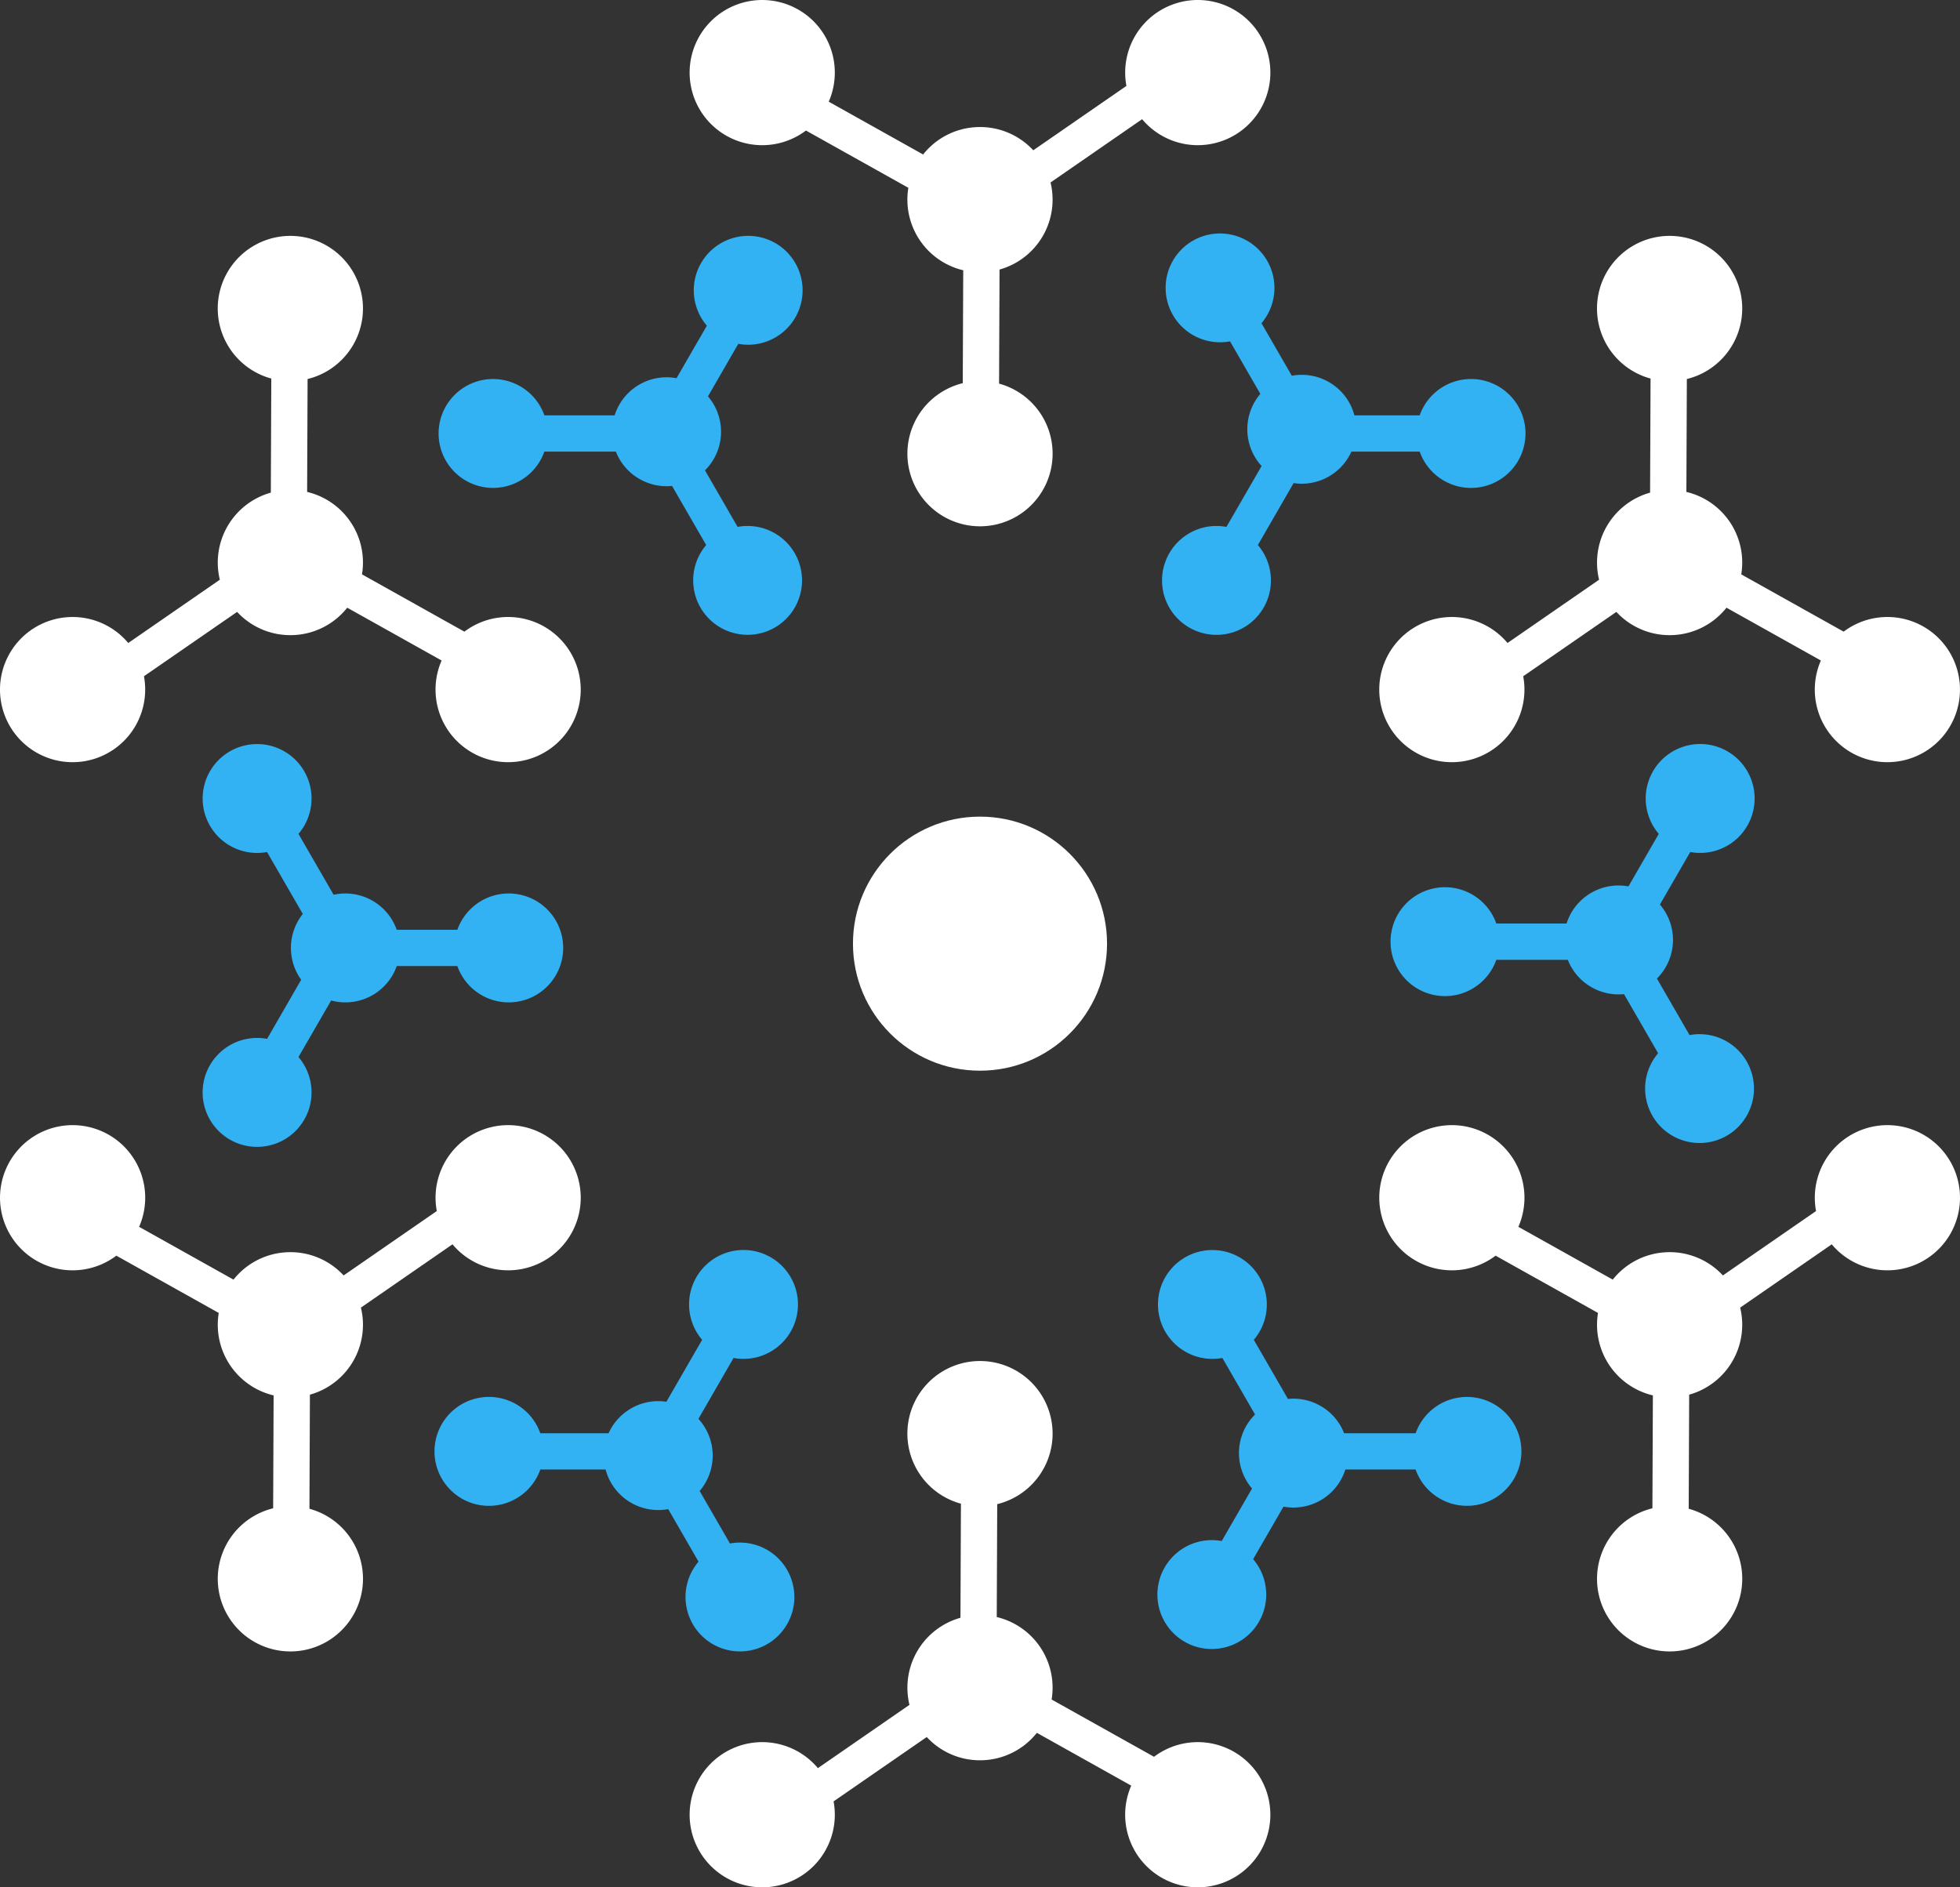
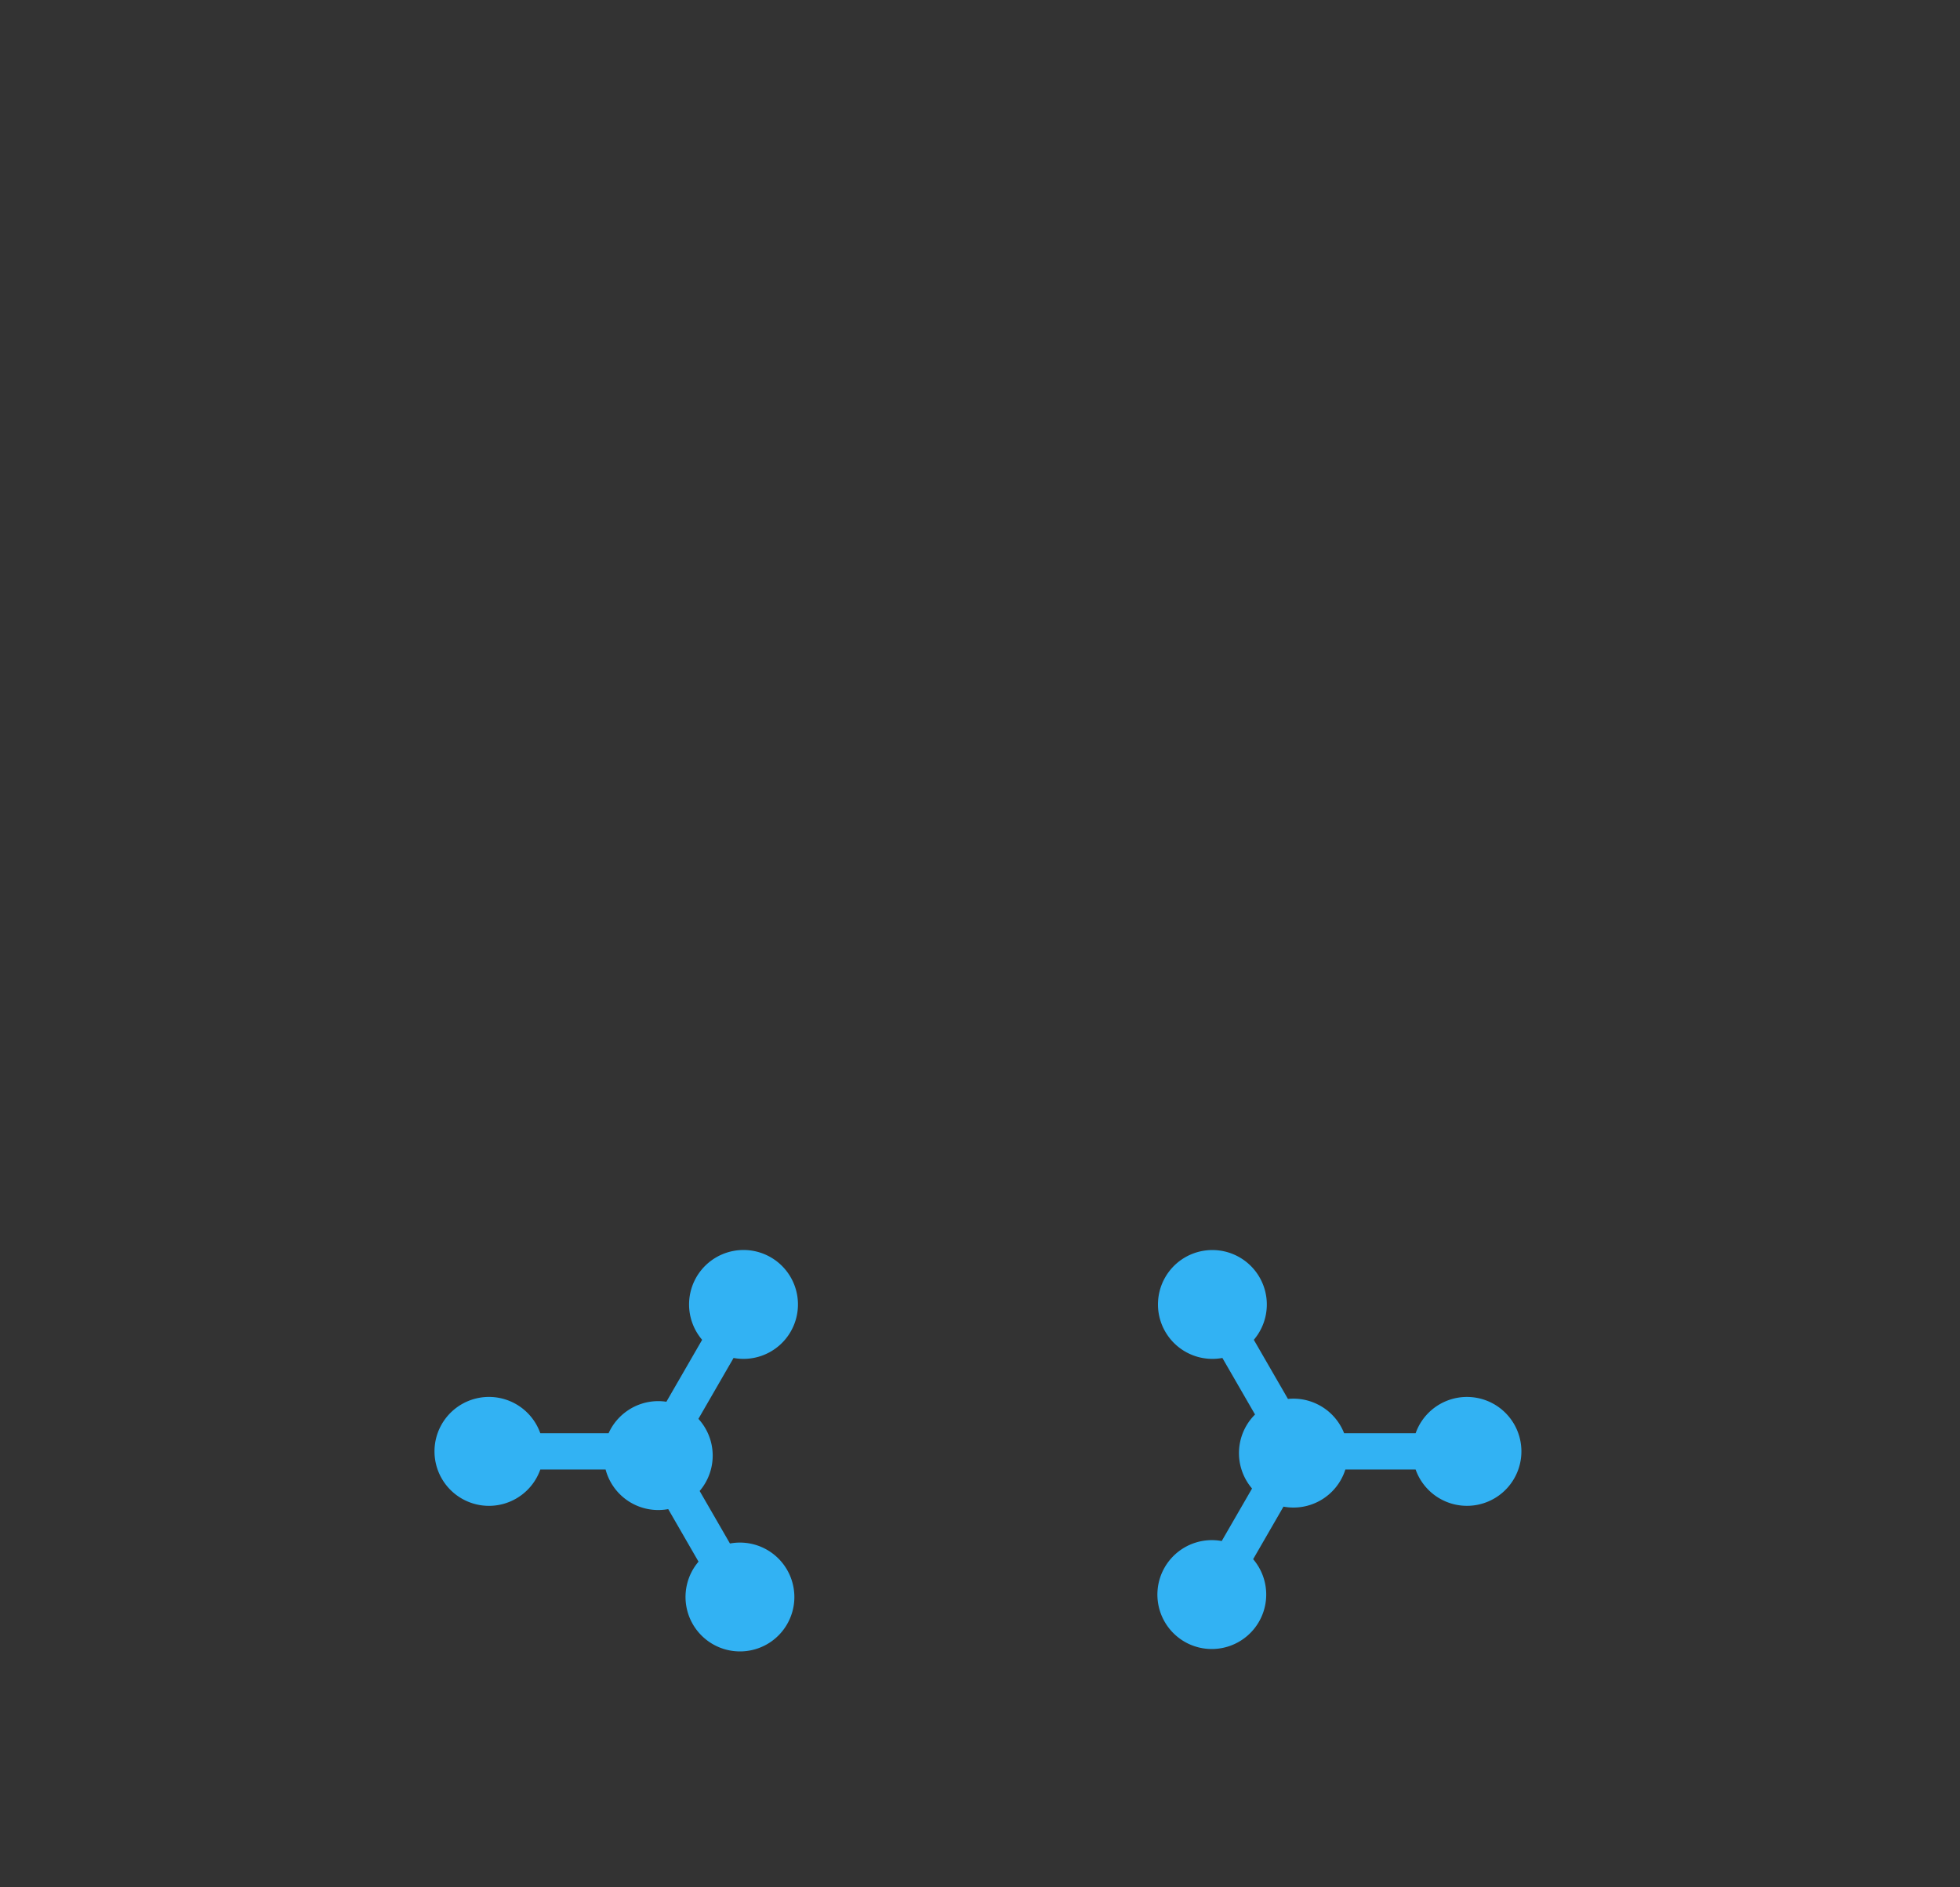
<svg xmlns="http://www.w3.org/2000/svg" width="108" height="104" fill="none">
  <rect width="100%" height="100%" fill="#333333" stroke="none" />
-   <path fill-rule="evenodd" clip-rule="evenodd" d="M54.949 82.886a4.001 4.001 0 10-2-.026l-.026 6.287a4.001 4.001 0 00-2.81 4.798l-5.046 3.487a4 4 0 10.865 1.833l5.133-3.547a3.992 3.992 0 003.214 1.272 3.99 3.99 0 002.854-1.503l5.201 2.91a4 4 0 101.255-1.59l-5.642-3.156a4.002 4.002 0 00-3.024-4.544l.026-6.22zm38-62a4.001 4.001 0 10-2-.026l-.026 6.287a4.001 4.001 0 00-2.81 4.798l-5.046 3.487a4 4 0 10.865 1.833l5.133-3.547a3.992 3.992 0 003.214 1.272 3.99 3.99 0 002.854-1.503l5.201 2.91a4 4 0 101.255-1.59l-5.642-3.156a4.001 4.001 0 00-3.024-4.544l.026-6.22zm-76 0a4.001 4.001 0 10-2-.026l-.026 6.287a4.001 4.001 0 00-2.81 4.798l-5.046 3.487a4 4 0 10.865 1.833l5.133-3.547a3.992 3.992 0 003.214 1.272 3.99 3.99 0 002.854-1.503l5.201 2.91a4 4 0 101.255-1.59l-5.642-3.156a4.001 4.001 0 00-3.024-4.544l.026-6.22zm74.102 62.228a4.001 4.001 0 102 .026l.026-6.287a4.001 4.001 0 002.81-4.798l5.046-3.487a4 4 0 10-.865-1.833l-5.133 3.547a3.992 3.992 0 00-3.214-1.272 3.99 3.99 0 00-2.854 1.503l-5.201-2.91a4 4 0 10-1.255 1.59l5.642 3.156a4.002 4.002 0 003.024 4.544l-.026 6.22zm-76 0a4.001 4.001 0 102 .026l.026-6.287a4.001 4.001 0 002.81-4.798l5.046-3.487a4 4 0 10-.865-1.833l-5.133 3.547a3.992 3.992 0 00-3.214-1.272 3.99 3.99 0 00-2.854 1.503l-5.201-2.91a4 4 0 10-1.255 1.59l5.642 3.156a4.002 4.002 0 003.024 4.544l-.026 6.22zm38-62a4.001 4.001 0 102 .026l.026-6.287a4.001 4.001 0 002.81-4.798l5.046-3.487a4 4 0 10-.865-1.833l-5.133 3.547A3.992 3.992 0 0053.72 7.01a3.99 3.99 0 00-2.854 1.503l-5.201-2.91a4 4 0 10-1.255 1.59l5.642 3.156a4.001 4.001 0 003.024 4.544l-.026 6.22z" fill="#fff" />
  <path fill-rule="evenodd" clip-rule="evenodd" d="M67.319 84.918a3.001 3.001 0 00-1.864 5.646 3 3 0 003.596-4.646l1.671-2.895a3.001 3.001 0 003.41-2.045h3.872a3 3 0 100-2h-3.94a2.989 2.989 0 00-1.478-1.6 2.986 2.986 0 00-1.617-.29l-1.881-3.258a3.001 3.001 0 00-3.958-4.437 3 3 0 002.226 5.437l1.799 3.116a3 3 0 00-.165 4.078l-1.671 2.894zM38.49 86.054a3.001 3.001 0 003.958 4.437 3 3 0 00-2.226-5.437l-1.67-2.894a3.001 3.001 0 00-.068-3.975l1.937-3.355a3 3 0 10-1.732-1l-1.97 3.413a2.989 2.989 0 00-2.126.48c-.48.324-.837.763-1.059 1.255h-3.762a3.001 3.001 0 100 2h3.598a3 3 0 003.45 2.181l1.67 2.895z" fill="#32B2F3" />
-   <circle cx="54" cy="52" r="7" fill="#fff" />
-   <path d="M93.134 46.95a3.001 3.001 0 10-1.732-1l-1.671 2.895a3.001 3.001 0 00-3.41 2.045H82.45a3 3 0 100 2h3.94a2.99 2.99 0 001.479 1.601c.52.254 1.079.344 1.616.289l1.881 3.258a3.001 3.001 0 003.958 4.437 3 3 0 00-2.226-5.437L91.3 53.922a3 3 0 00.165-4.078l1.67-2.893z" fill="#32B2F3" />
-   <path fill-rule="evenodd" clip-rule="evenodd" d="M25.202 53.235a3.001 3.001 0 100-2H21.86a3.001 3.001 0 00-3.476-1.93l-1.937-3.354a3 3 0 10-1.732 1l1.97 3.413a2.99 2.99 0 00-.647 2.08c.04.578.242 1.107.558 1.544l-1.88 3.259a3.001 3.001 0 101.731 1l1.8-3.116a3 3 0 003.614-1.896h3.34zM69.51 17.81a3.001 3.001 0 00-3.958-4.436 3 3 0 002.226 5.437l1.67 2.894a3.001 3.001 0 00.068 3.975l-1.937 3.354a3 3 0 101.732 1l1.97-3.413a2.989 2.989 0 002.126-.48c.48-.323.837-.762 1.059-1.255h3.762a3.001 3.001 0 100-2H74.63a3 3 0 00-3.449-2.181l-1.67-2.894zm-28.829 1.137a3.001 3.001 0 001.864-5.646 3 3 0 00-3.596 4.646l-1.671 2.894a3.001 3.001 0 00-3.41 2.045h-3.872a3 3 0 100 2h3.94a2.989 2.989 0 001.478 1.601c.521.255 1.08.344 1.617.29l1.881 3.257a3.001 3.001 0 003.958 4.437 3 3 0 00-2.226-5.437l-1.798-3.115a3 3 0 00.165-4.078l1.67-2.894z" fill="#32B2F3" />
</svg>